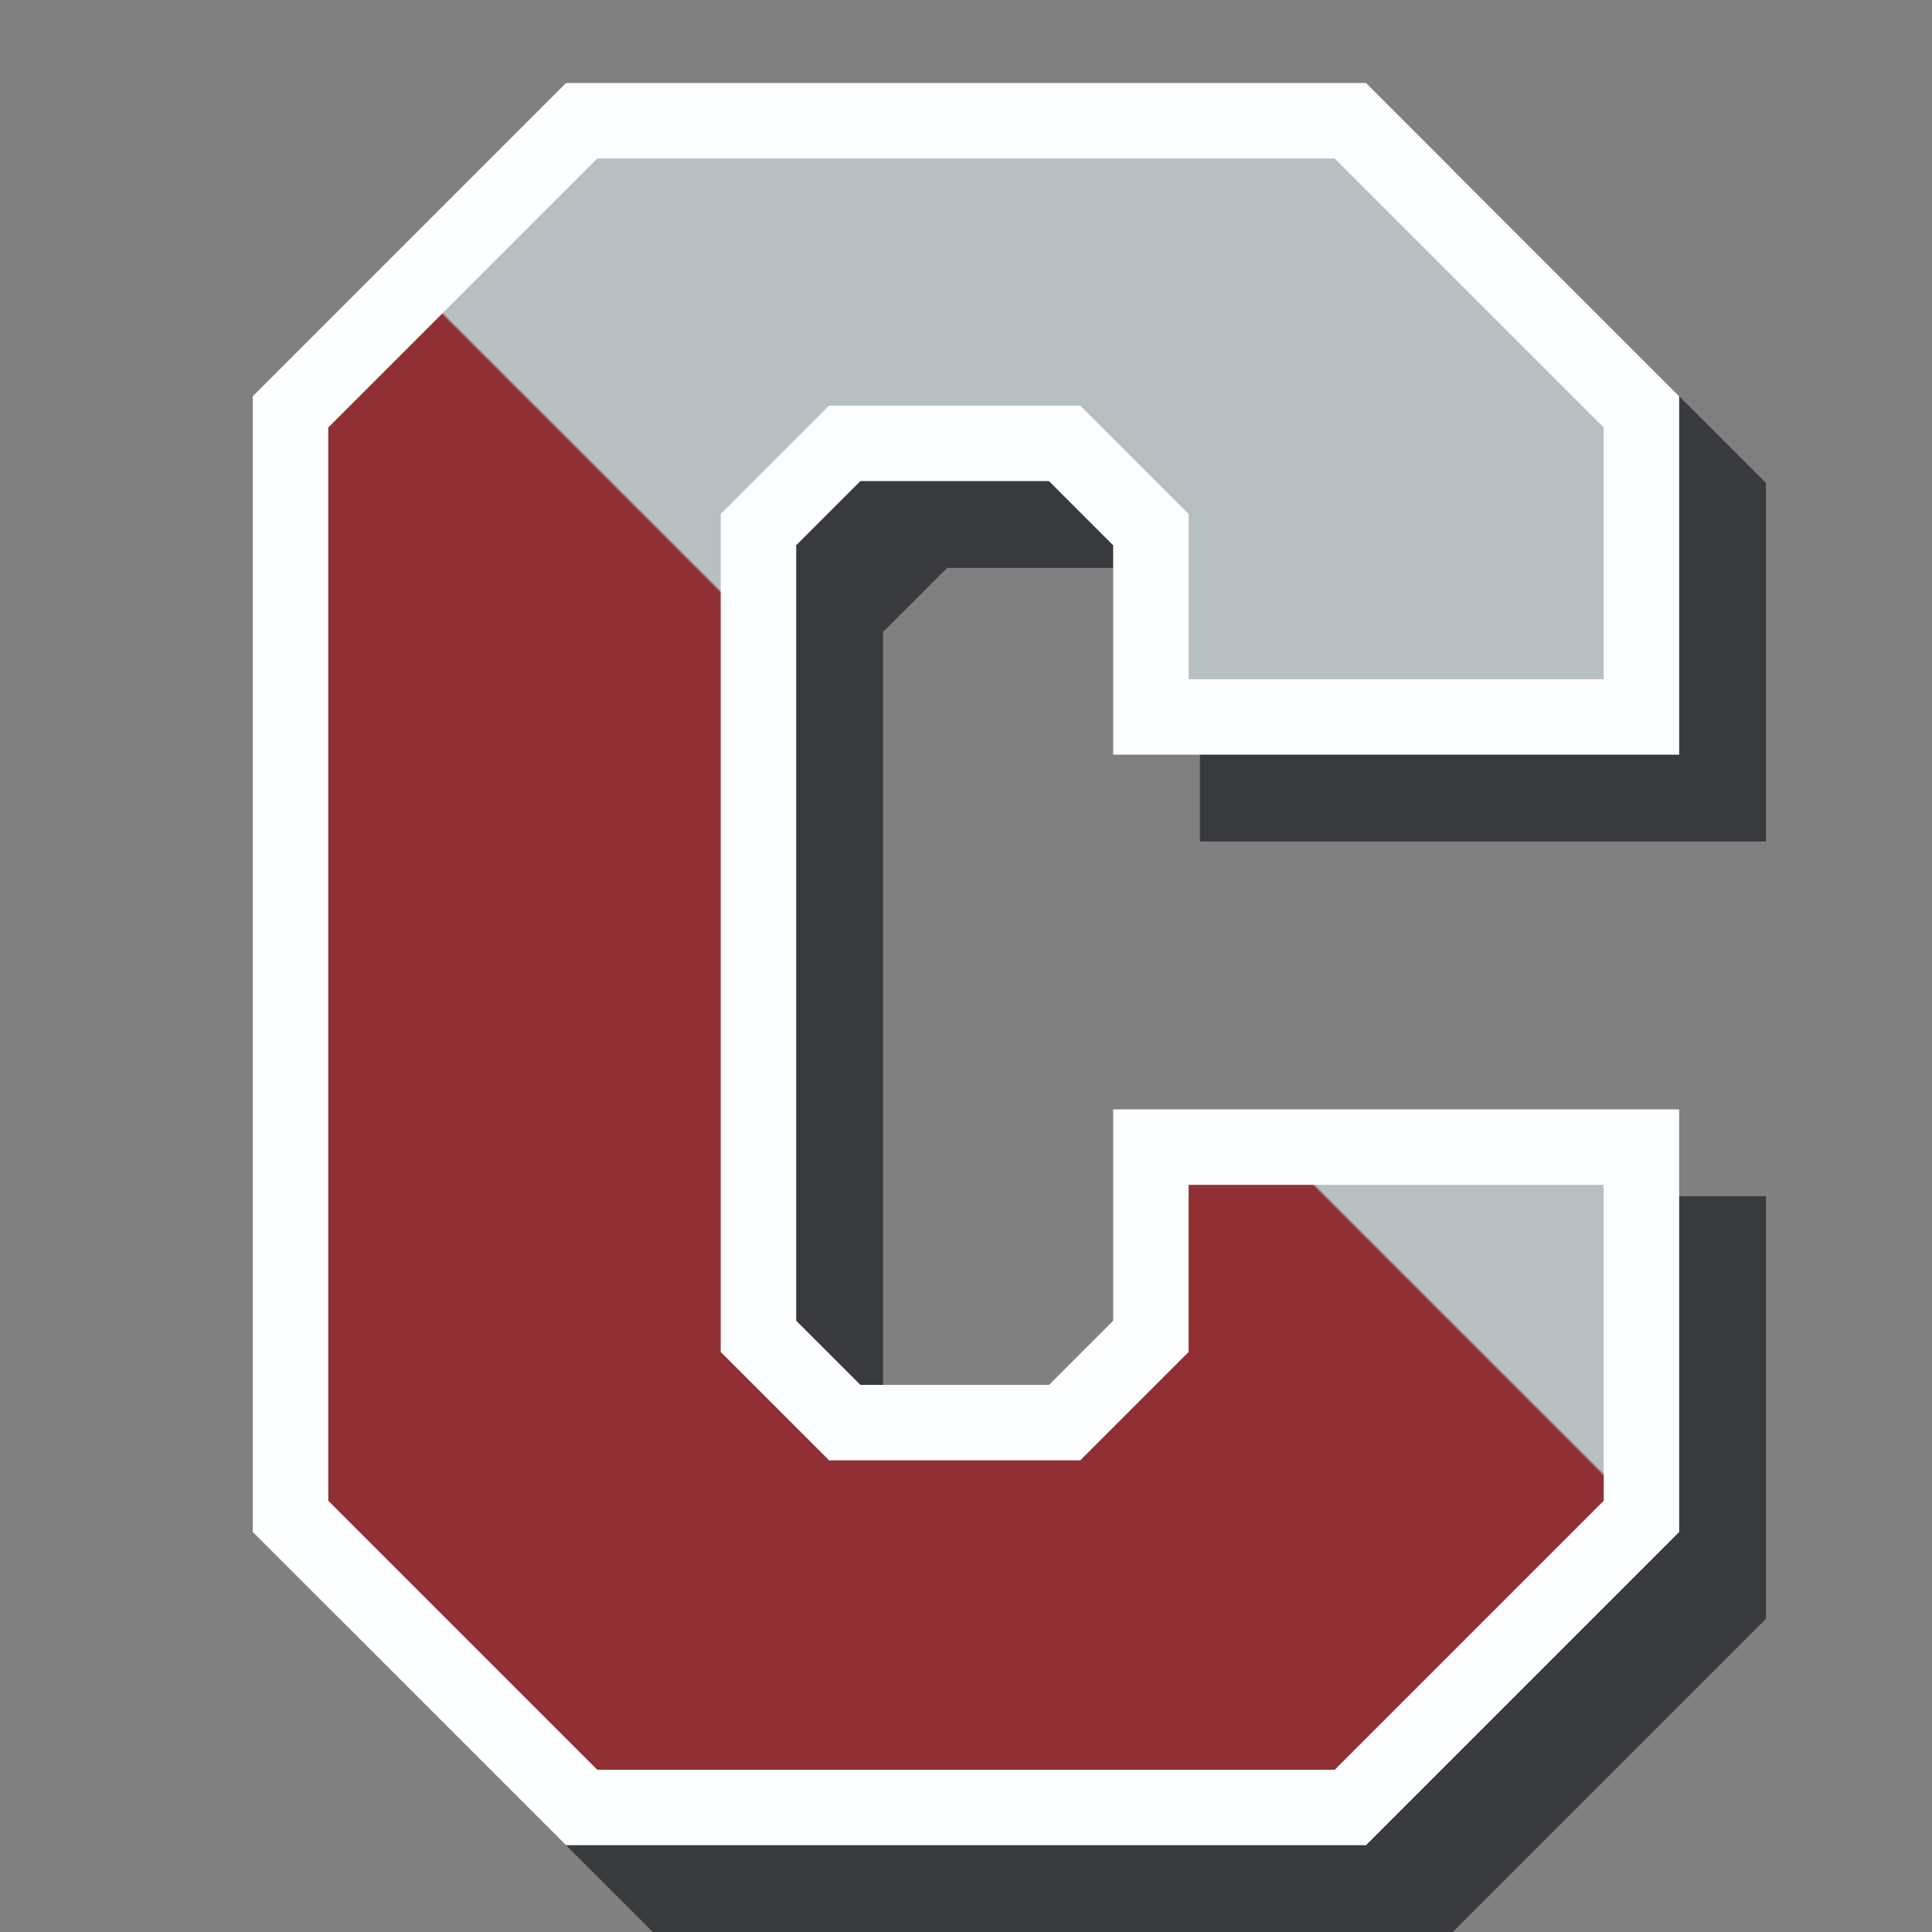
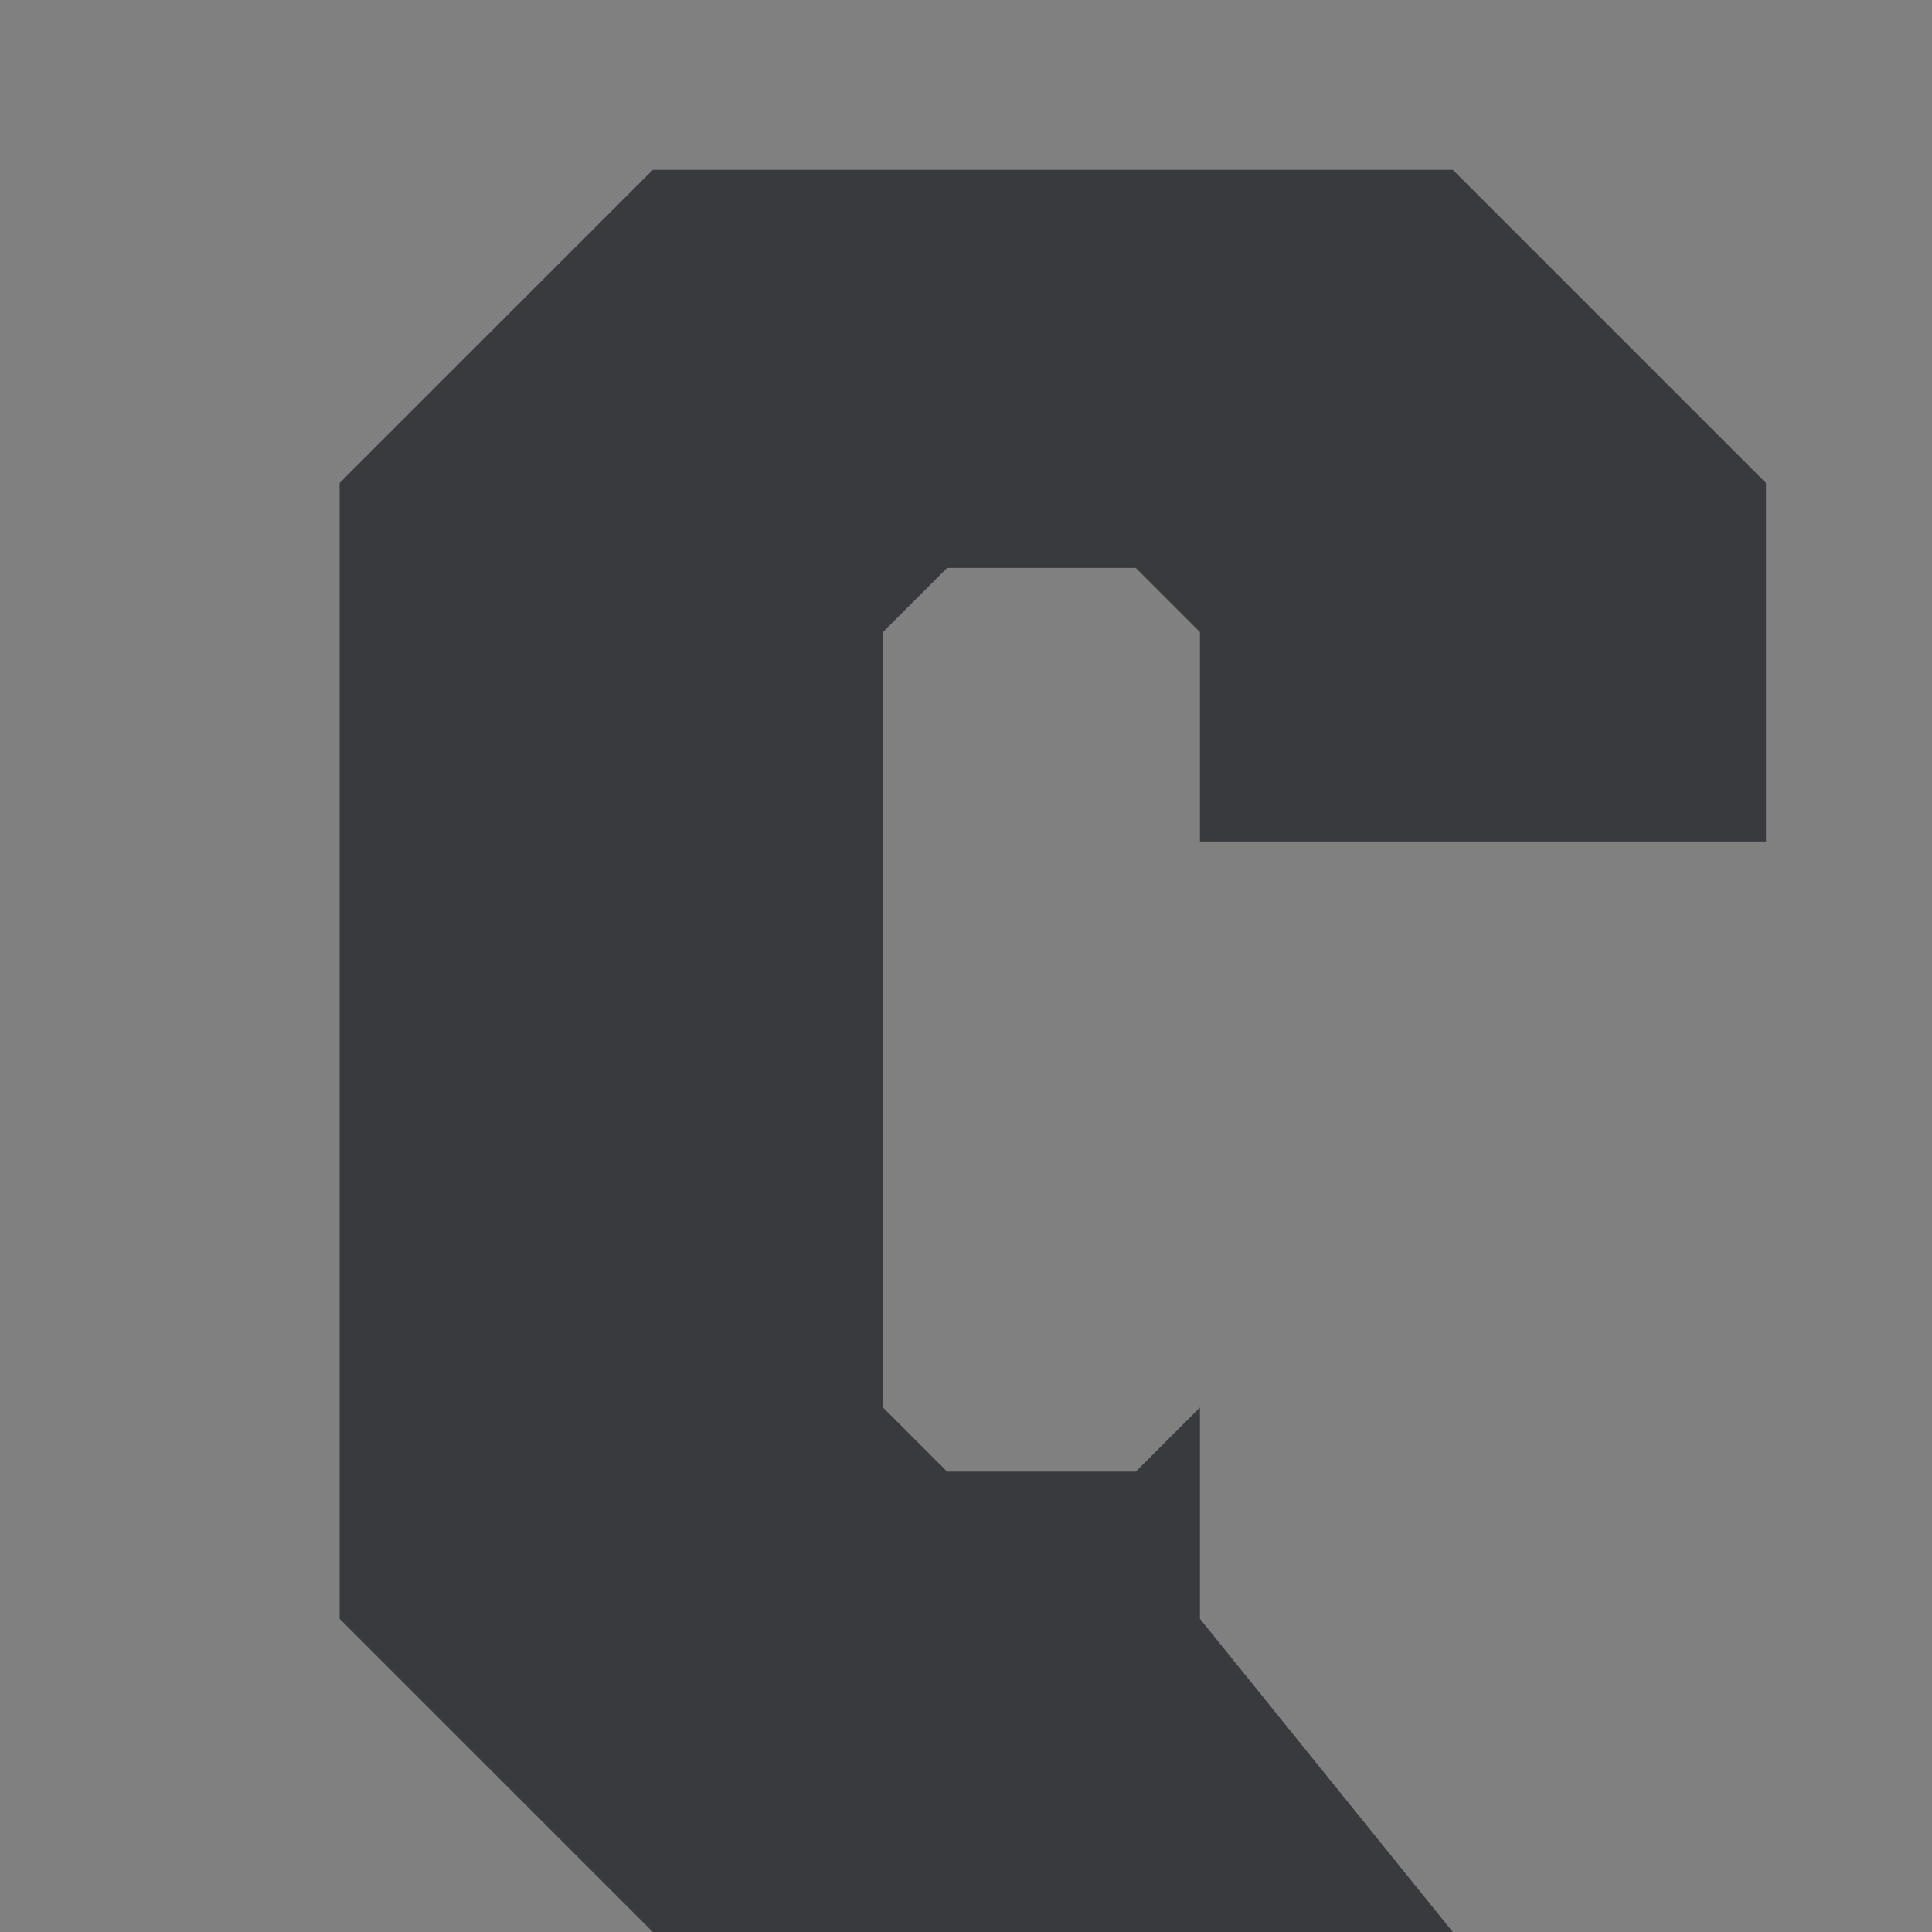
<svg xmlns="http://www.w3.org/2000/svg" width="512" height="512" viewBox="0 0 512 512" fill="none">
  <rect x="0" y="0" width="512" height="512" fill="#808080" stroke="none" />
-   <path d="M468 128V217V217.5V223H318V167.5L301 150.5H251L234 167.5V373L251 390H301L318 373V317H468V429L385 512H173L90 429V128L173 45H385L468 128Z" fill="#393A3D" />
-   <path d="M302.071 357.071L305 354.142V350V304H435V401.858L357.858 479H154.142L77 401.858V109.142L154.142 32H357.858L435 109.142V190H305V144.5V140.358L302.071 137.429L285.071 120.429L282.142 117.5H278H228H223.858L220.929 120.429L203.929 137.429L201 140.358V144.5V350V354.142L203.929 357.071L220.929 374.071L223.858 377H228H278H282.142L285.071 374.071L302.071 357.071Z" fill="url(#paint0_linear_625_2)" stroke="#FCFEFF" stroke-width="20" />
+   <path d="M468 128V217V217.5V223H318V167.5L301 150.5H251L234 167.5V373L251 390H301L318 373V317V429L385 512H173L90 429V128L173 45H385L468 128Z" fill="#393A3D" />
  <defs>
    <linearGradient id="paint0_linear_625_2" x1="11" y1="517" x2="523" y2="5" gradientUnits="userSpaceOnUse">
      <stop offset="0.527" stop-color="#903035" />
      <stop offset="0.528" stop-color="#B8BFC3" />
    </linearGradient>
  </defs>
</svg>